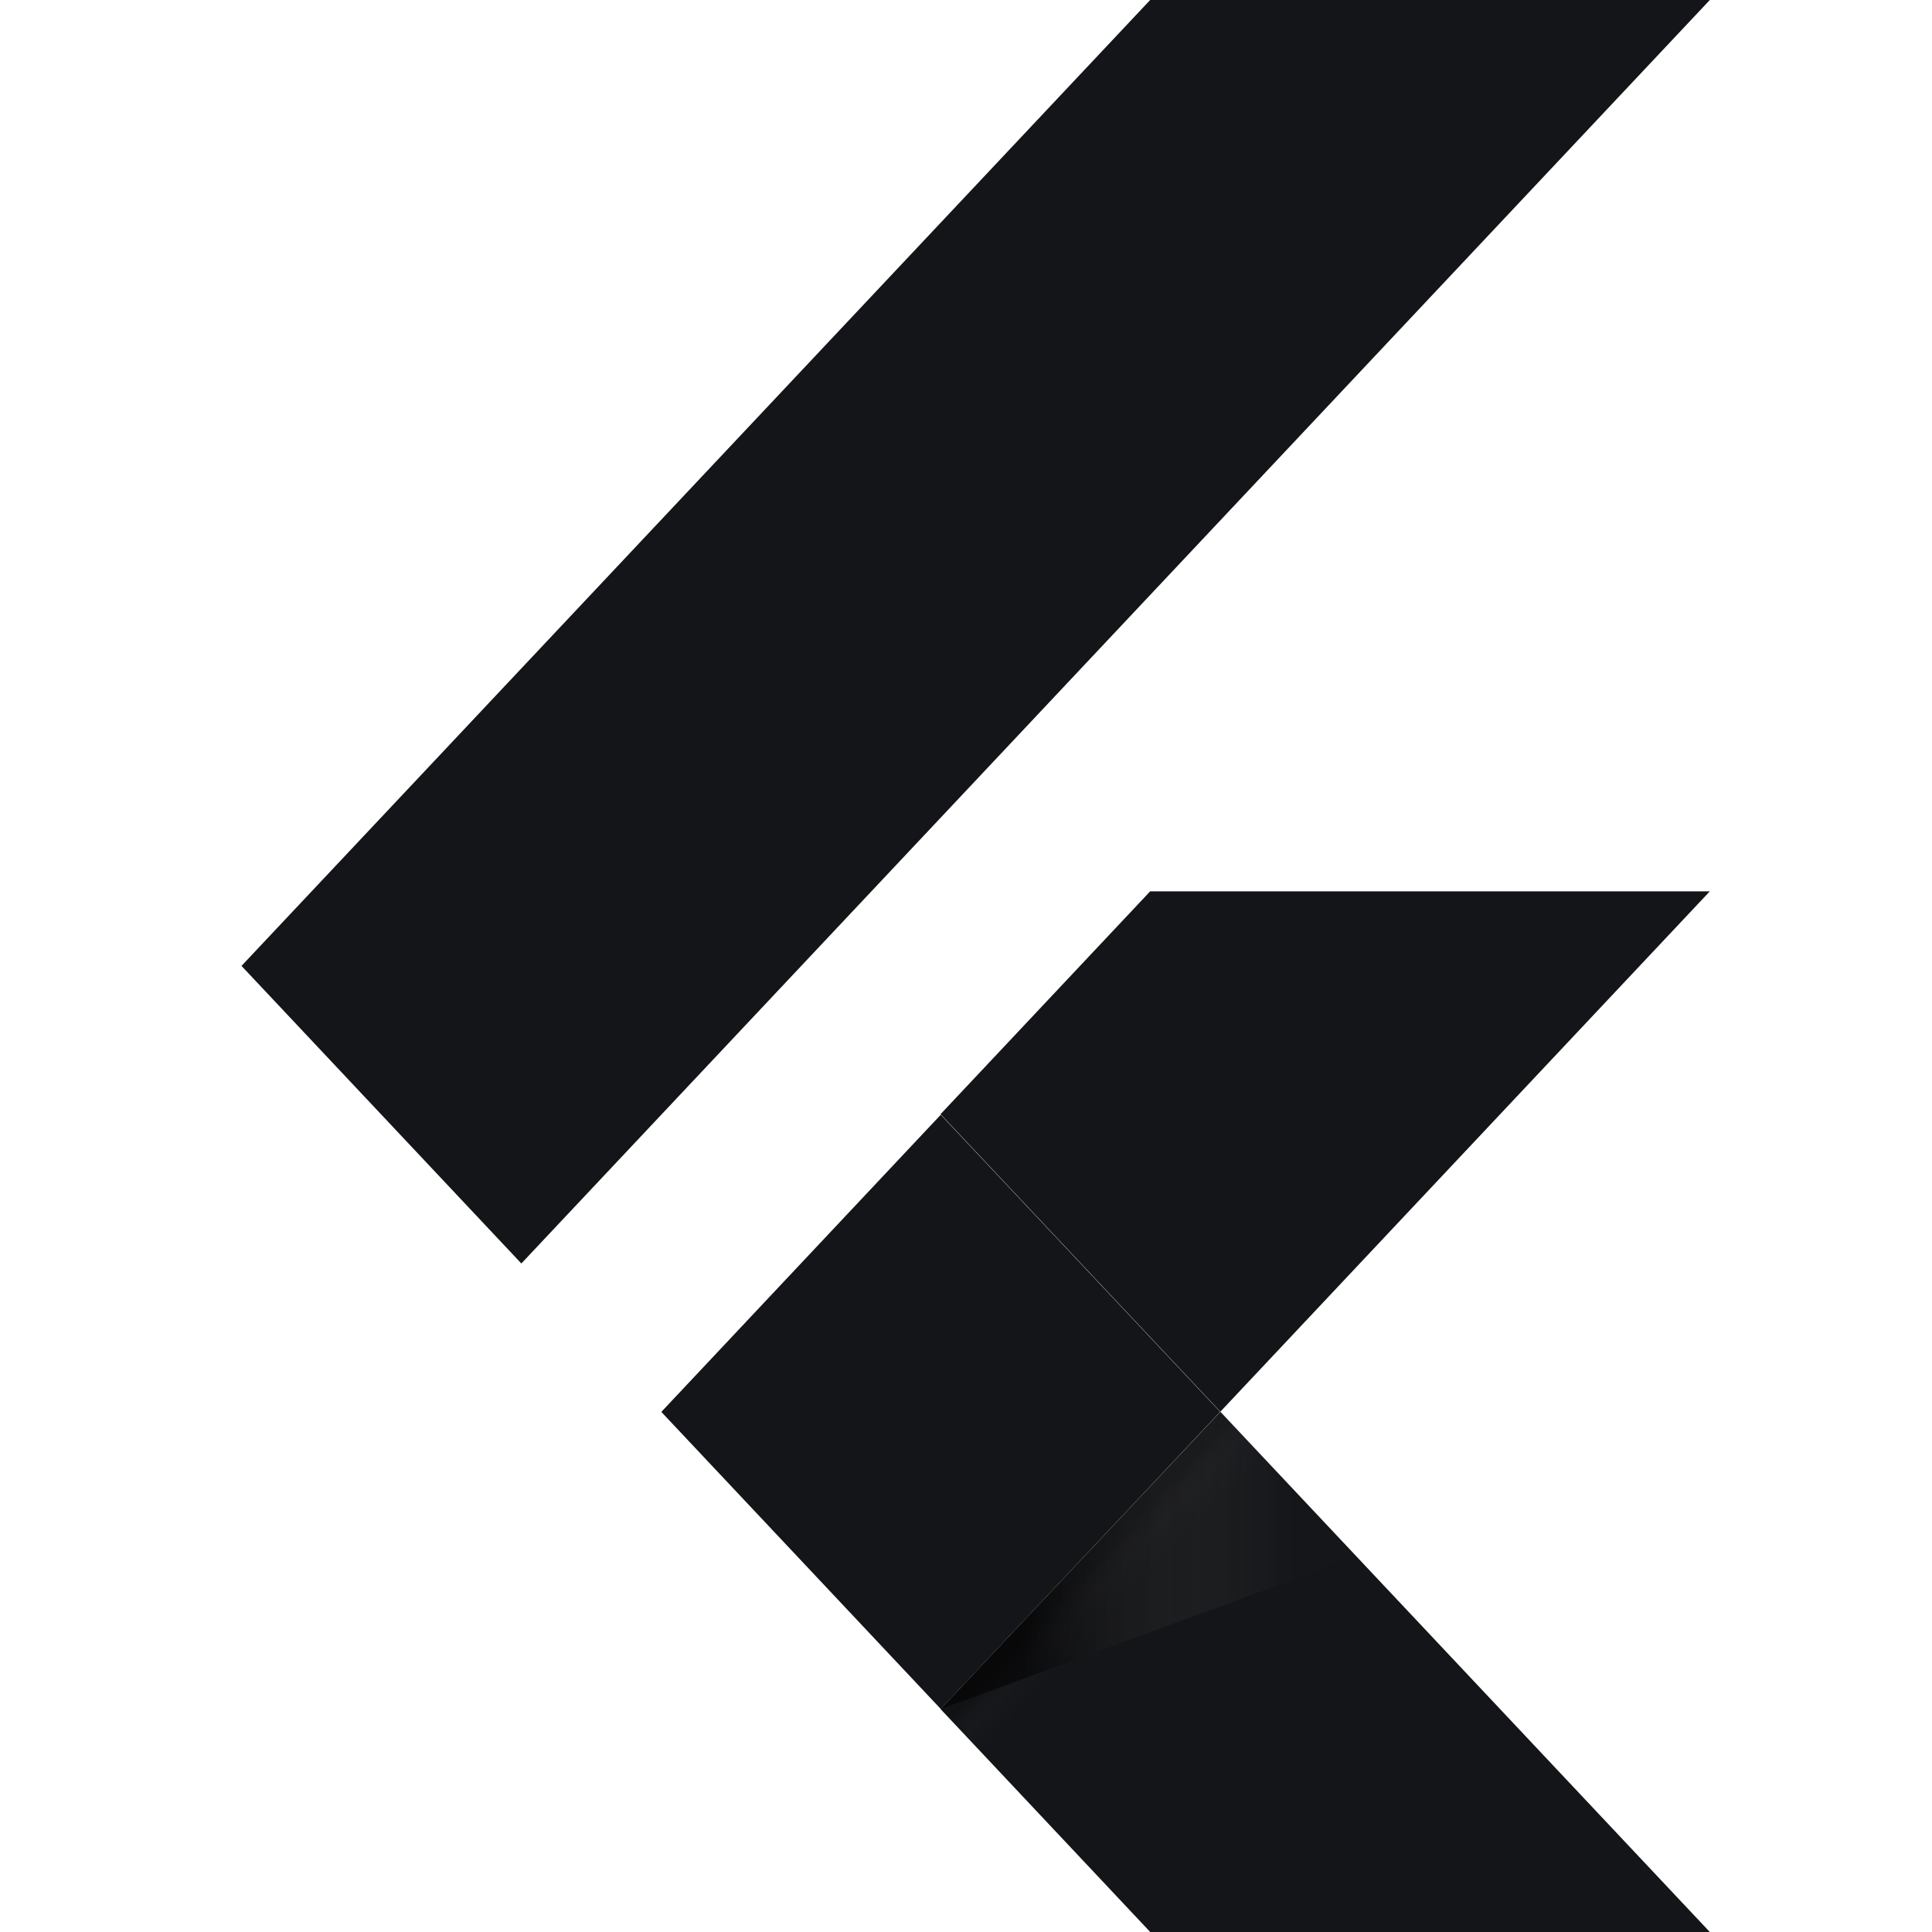
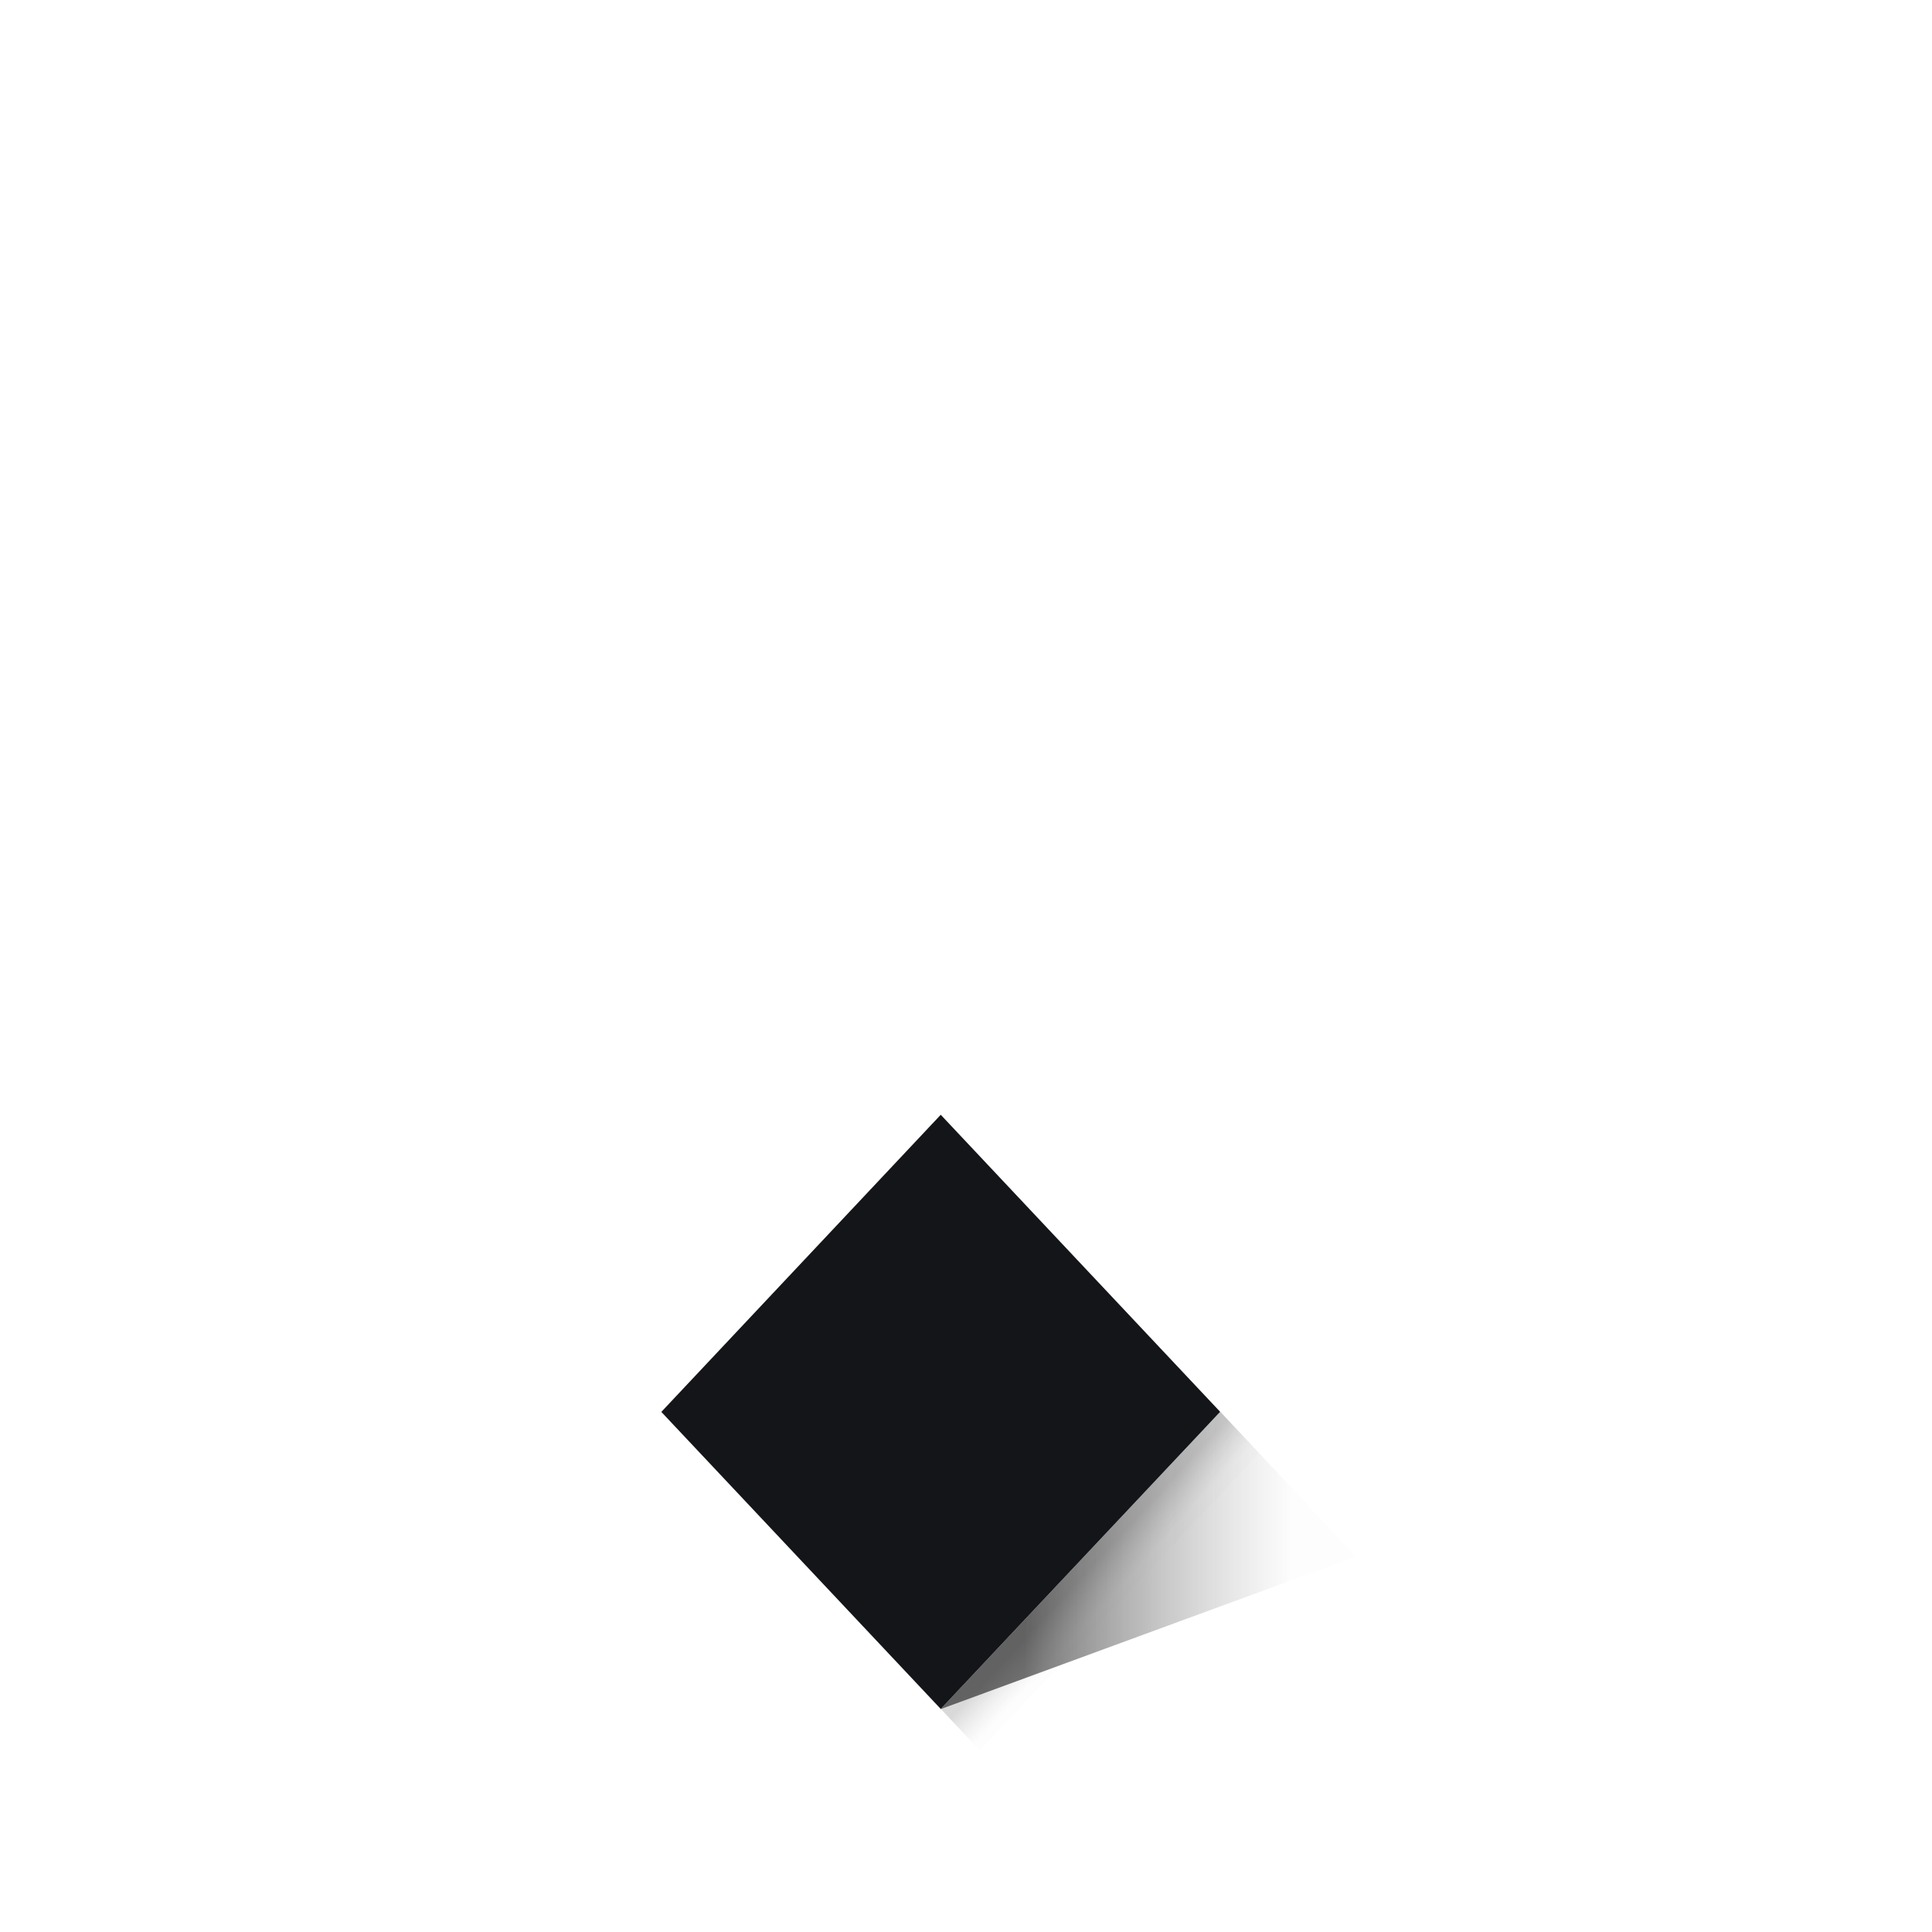
<svg xmlns="http://www.w3.org/2000/svg" fill="none" viewBox="0 0 40 40">
-   <path d="M10.794 26.159 5 19.998 23.813 0H35.4L10.794 26.159ZM35.4 18.454H23.813l-4.34 4.614 5.793 6.16m-5.792 6.157L23.814 40H35.4L25.267 29.23" fill="#141518" />
  <path d="m13.692 29.232 5.785-6.152 5.785 6.15-5.785 6.152-5.785-6.15Z" fill="#141518" />
  <path d="m19.478 35.381 5.785-6.15.807.858-5.785 6.151-.807-.859Z" fill="url(#a)" />
  <path d="m19.474 35.386 8.597-3.158-2.804-3.001" fill="url(#b)" />
  <defs>
    <linearGradient id="a" x1="22.372" x2="23.228" y1="32.312" y2="33.104" gradientUnits="userSpaceOnUse">
      <stop offset=".2" stop-opacity=".15" />
      <stop offset=".85" stop-color="#616161" stop-opacity=".01" />
    </linearGradient>
    <linearGradient id="b" x1="19.476" x2="28.073" y1="32.306" y2="32.306" gradientUnits="userSpaceOnUse">
      <stop offset=".2" stop-opacity=".55" />
      <stop offset=".85" stop-color="#616161" stop-opacity=".01" />
    </linearGradient>
  </defs>
</svg>